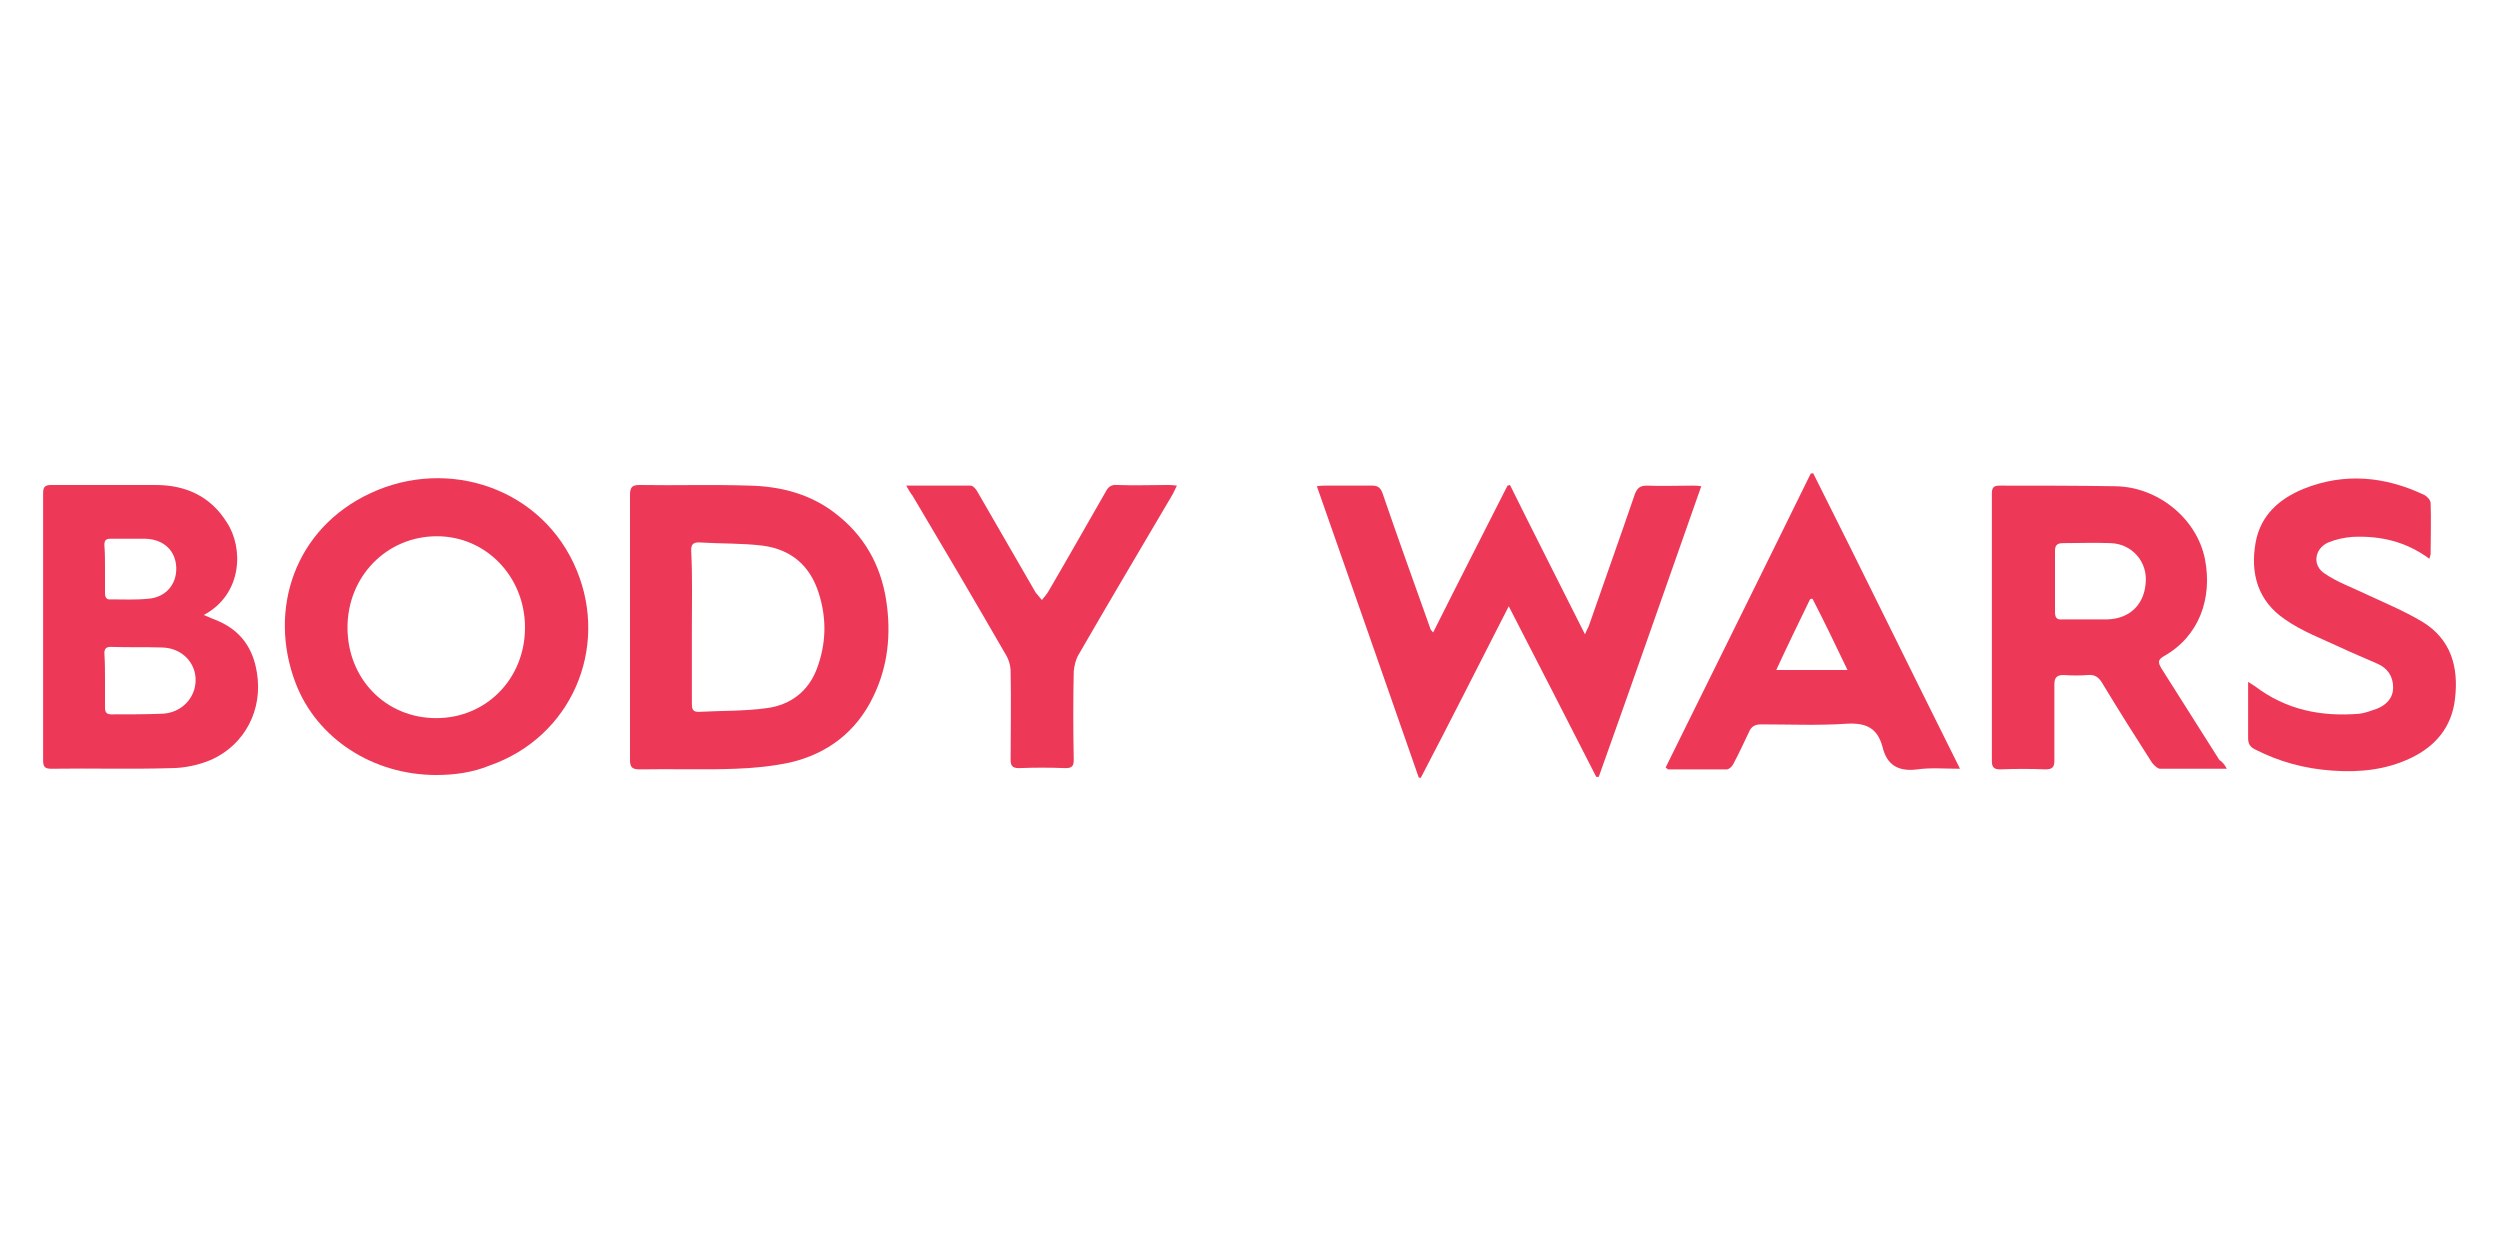
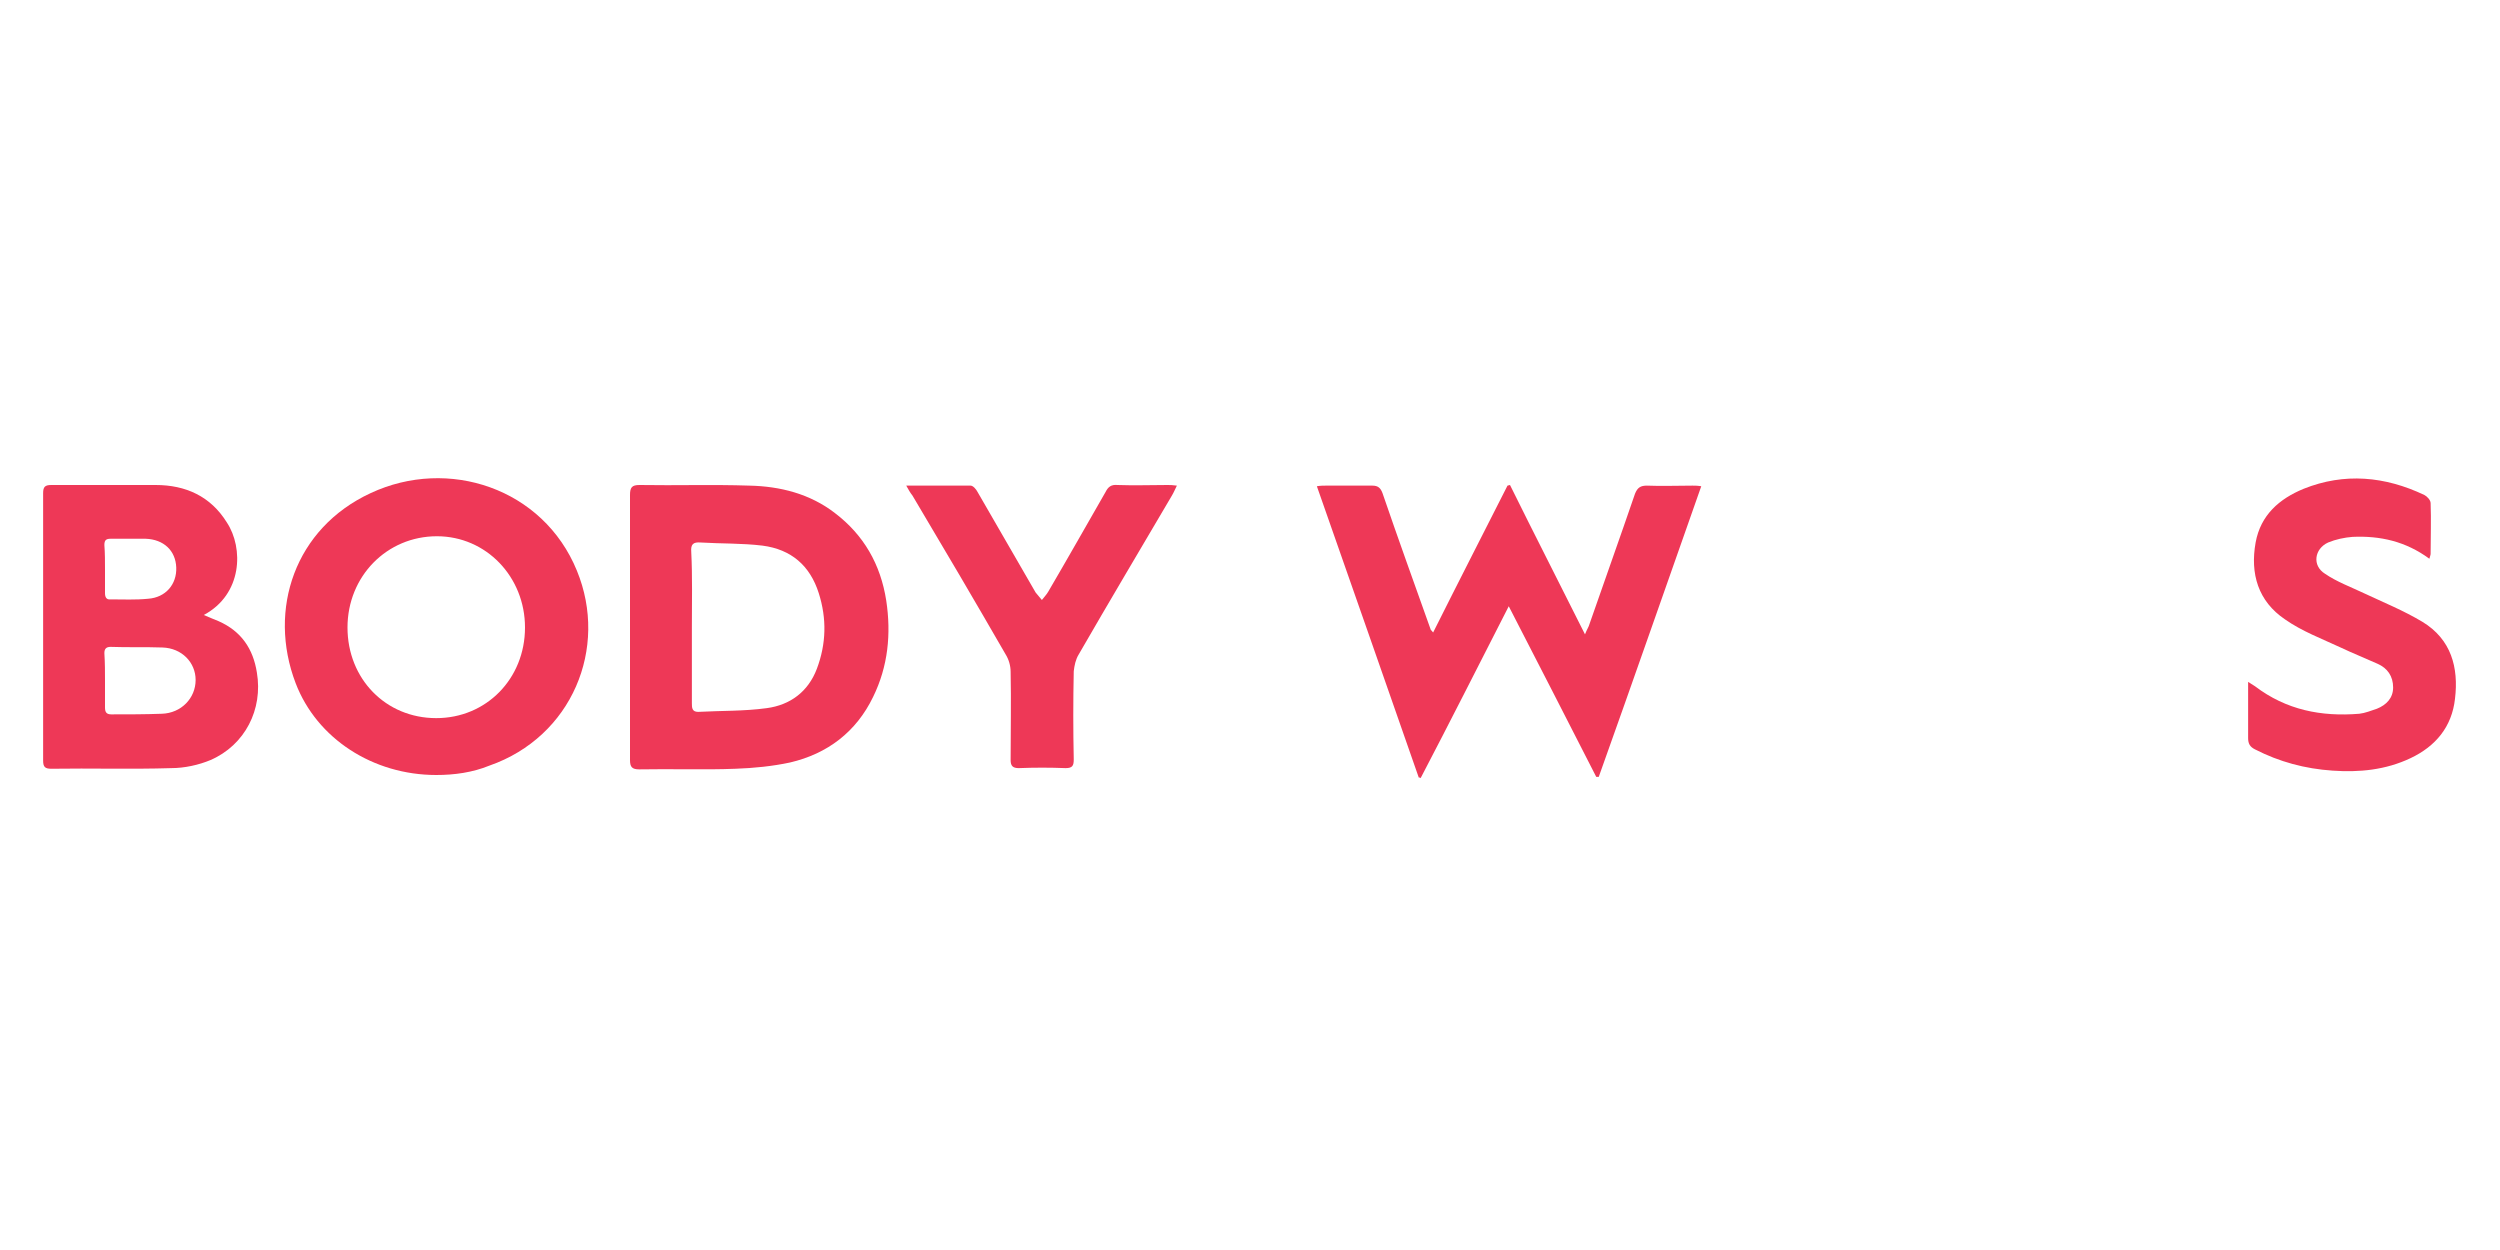
<svg xmlns="http://www.w3.org/2000/svg" version="1.1" id="Layer_1" x="0px" y="0px" viewBox="0 0 400 200" style="enable-background:new 0 0 400 200;" xml:space="preserve">
  <style type="text/css">
	.st0{fill:#0C89B9;}
	.st1{fill:#2D589B;}
	.st2{fill:url(#SVGID_1_);}
	.st3{fill:#EDAB3E;}
	.st4{fill:#017DB4;}
	.st5{fill:#EE3857;}
	.st6{fill:#70C4D8;}
	.st7{fill-rule:evenodd;clip-rule:evenodd;fill:#D64613;}
	.st8{fill:#981A37;}
	.st9{fill-rule:evenodd;clip-rule:evenodd;fill:#EDAB3E;}
	.st10{fill-rule:evenodd;clip-rule:evenodd;fill:#1E709F;}
	.st11{fill:#EC2027;}
	.st12{fill:#E6A03C;}
	.st13{fill-rule:evenodd;clip-rule:evenodd;}
	.st14{fill-rule:evenodd;clip-rule:evenodd;fill:#383838;}
	.st15{fill:#315A66;}
	.st16{fill:#97005E;}
	.st17{fill:#383838;}
	.st18{fill:#BBE4EC;}
	.st19{fill:#EC1C24;}
	.st20{fill:#D1EDFB;}
	.st21{fill:#1E709F;}
	.st22{fill:#CDE6C4;}
	.st23{fill:#F9AE39;}
	.st24{fill:#2A5A9C;}
	.st25{fill:#D6ACD0;}
	.st26{fill:#625893;}
	.st27{fill:#B3B3B3;}
	.st28{fill:#4A3E68;}
	.st29{fill:#4D4D4D;}
	.st30{fill:#797C74;}
	.st31{fill:#9DE14E;}
	.st32{fill:#E96A4E;}
	.st33{fill:#1089B8;}
	.st34{fill:#696D68;}
	.st35{fill:#8CC63F;}
	.st36{fill-rule:evenodd;clip-rule:evenodd;fill:#9DE14E;}
	.st37{fill:#C62026;}
	.st38{fill-rule:evenodd;clip-rule:evenodd;fill:#C62026;}
	.st39{display:none;}
	.st40{fill:url(#SVGID_2_);}
	.st41{fill:url(#SVGID_3_);}
	.st42{fill:url(#SVGID_4_);}
	.st43{fill:#F2AAFF;}
	.st44{fill:#B382C3;}
	.st45{fill:#705B84;}
	.st46{fill:#CCB079;}
	.st47{fill:#D64613;}
	.st48{fill:#542E90;}
	.st49{fill:#65BB4A;}
	.st50{fill:#712D23;}
	.st51{fill:#5B8DA8;}
	.st52{fill:#493A68;}
	.st53{fill:#009692;}
	.st54{fill:#231F20;}
	.st55{fill:#04AAD3;}
	.st56{fill:#B21F24;}
	.st57{fill:#C6A041;}
	.st58{fill:#17ABA3;}
	.st59{fill:#014864;}
	.st60{fill:#A4A4A4;}
	.st61{fill:#FFD200;}
	.st62{fill:#8AC13B;}
	.st63{fill:#CFD62B;}
	.st64{fill-rule:evenodd;clip-rule:evenodd;fill:#8AC13B;}
	.st65{fill:#E21D38;}
	.st66{fill:#1C3F94;}
	.st67{fill-rule:evenodd;clip-rule:evenodd;fill:#017DB4;}
	.st68{fill:#F69220;}
	.st69{fill:url(#SVGID_5_);}
	.st70{fill:url(#SVGID_6_);}
	.st71{fill:url(#SVGID_7_);}
	.st72{fill:url(#SVGID_8_);}
	.st73{fill:url(#SVGID_9_);}
	.st74{fill:url(#SVGID_10_);}
	.st75{fill:url(#SVGID_11_);}
	.st76{fill:url(#SVGID_12_);}
	.st77{fill:url(#SVGID_13_);}
	.st78{fill:url(#SVGID_14_);}
	.st79{fill:#CC9B4F;}
	.st80{fill:#FF005C;}
	.st81{fill-rule:evenodd;clip-rule:evenodd;fill:#FFFFFF;stroke:#231F20;stroke-linejoin:bevel;}
	.st82{fill-rule:evenodd;clip-rule:evenodd;fill:#C6A041;}
	.st83{fill-rule:evenodd;clip-rule:evenodd;fill:#C6A041;stroke:#231F20;stroke-width:3;stroke-linejoin:bevel;}
	.st84{fill-rule:evenodd;clip-rule:evenodd;fill:#FFFFFF;}
	.st85{fill-rule:evenodd;clip-rule:evenodd;fill:#314884;}
	.st86{enable-background:new    ;}
	.st87{clip-path:url(#SVGID_16_);}
	.st88{clip-path:url(#SVGID_18_);}
	.st89{clip-path:url(#SVGID_20_);}
	.st90{fill:#00438A;}
	.st91{fill:#FFFFFF;}
	.st92{fill:#4C83C3;}
	.st93{fill:#003473;}
	.st94{clip-path:url(#SVGID_22_);}
	.st95{clip-path:url(#SVGID_24_);fill:url(#SVGID_25_);}
	.st96{clip-path:url(#SVGID_27_);}
	.st97{clip-path:url(#SVGID_29_);fill:url(#SVGID_30_);}
	.st98{clip-path:url(#SVGID_32_);}
	.st99{clip-path:url(#SVGID_34_);fill:url(#SVGID_35_);}
	.st100{clip-path:url(#SVGID_37_);}
	.st101{clip-path:url(#SVGID_39_);fill:url(#SVGID_40_);}
	.st102{clip-path:url(#SVGID_42_);}
	.st103{clip-path:url(#SVGID_44_);fill:url(#SVGID_45_);}
	.st104{clip-path:url(#SVGID_47_);}
	.st105{clip-path:url(#SVGID_49_);fill:url(#SVGID_50_);}
	.st106{clip-path:url(#SVGID_52_);}
	.st107{clip-path:url(#SVGID_54_);fill:url(#SVGID_55_);}
	.st108{clip-path:url(#SVGID_57_);}
	.st109{clip-path:url(#SVGID_59_);fill:url(#SVGID_60_);}
	.st110{clip-path:url(#SVGID_62_);}
	.st111{clip-path:url(#SVGID_64_);fill:url(#SVGID_65_);}
	.st112{fill-rule:evenodd;clip-rule:evenodd;fill:#FFE720;}
	.st113{fill-rule:evenodd;clip-rule:evenodd;fill:#E82E29;}
	.st114{fill-rule:evenodd;clip-rule:evenodd;fill:#231F20;}
	.st115{fill:#E82E29;}
	.st116{fill:#F46B17;}
	.st117{fill:#FFF200;}
	.st118{fill:#ED1C24;}
	.st119{fill:#D25A35;}
	.st120{fill:#BB514E;}
	.st121{fill:url(#SVGID_66_);}
	.st122{fill:url(#SVGID_67_);}
	.st123{fill:url(#SVGID_68_);}
	.st124{fill:url(#SVGID_69_);}
	.st125{fill:url(#SVGID_70_);}
	.st126{fill:#744739;}
	.st127{fill:#F2A42C;}
</style>
  <g>
    <path class="st5" d="M227,124.4c-5.4-15.5-10.8-30.9-16.3-46.6c0.6-0.1,1-0.1,1.4-0.1c2.5,0,5,0,7.5,0c0.9,0,1.3,0.4,1.6,1.2   c2.5,7.3,5.1,14.5,7.7,21.8c0,0.1,0.1,0.1,0.4,0.5c4-8,8-15.8,11.9-23.5c0.1,0,0.3-0.1,0.4-0.1c3.9,7.9,7.9,15.7,12,23.9   c0.3-0.8,0.6-1.2,0.7-1.6c2.4-6.9,4.9-13.9,7.3-20.9c0.4-1,0.9-1.3,1.9-1.3c2.4,0.1,4.8,0,7.3,0c0.4,0,0.8,0,1.4,0.1   c-5.5,15.6-10.9,31.1-16.4,46.5c-0.1,0-0.3,0-0.4,0c-4.6-9-9.2-18-14-27.3c-4.8,9.4-9.4,18.5-14.1,27.5   C227.2,124.4,227.1,124.4,227,124.4z" />
    <path class="st5" d="M69.8,124c-10.1,0-19.1-5.8-22.5-14.7c-4.5-11.8-0.1-24.8,12-30.4c12.4-5.8,27.6-0.8,33,12.4   c5.1,12.4-0.8,26.6-14,31.2C75.6,123.6,72.7,124,69.8,124z M69.8,114.9c8,0,14.2-6.3,14.2-14.5c0-8.1-6.2-14.6-14.1-14.6   c-8,0-14.3,6.4-14.3,14.6C55.6,108.6,61.7,114.9,69.8,114.9z" />
    <path class="st5" d="M100.8,100.2c0-7,0-14,0-21c0-1.2,0.3-1.6,1.5-1.6c5.9,0.1,11.7-0.1,17.6,0.1c4.9,0.1,9.7,1.3,13.7,4.4   c4.6,3.5,7.3,8.2,8.2,14c0.8,5.3,0.3,10.5-2.1,15.4c-2.7,5.6-7.3,9.1-13.3,10.5c-2.8,0.6-5.8,0.9-8.7,1c-5.1,0.2-10.3,0-15.4,0.1   c-1.2,0-1.5-0.4-1.5-1.5C100.8,114.4,100.8,107.3,100.8,100.2z M110.7,100.3c0,4.1,0,8.1,0,12.2c0,0.7,0,1.4,1,1.4   c3.7-0.2,7.4-0.1,11-0.6c3.7-0.5,6.6-2.6,8-6.3c1.5-4,1.6-8,0.3-12.1c-1.4-4.4-4.4-7-9-7.6c-3.3-0.4-6.6-0.3-9.9-0.5   c-1.2-0.1-1.6,0.3-1.5,1.5C110.8,92.3,110.7,96.3,110.7,100.3z" />
    <path class="st5" d="M32.6,98.4c0.9,0.4,1.7,0.7,2.4,1c3.6,1.6,5.5,4.4,6.1,8.2c1,5.9-1.9,11.6-7.4,14c-1.9,0.8-4.2,1.3-6.3,1.3   c-6.4,0.2-12.8,0-19.2,0.1c-1,0-1.3-0.3-1.3-1.3c0-14.3,0-28.5,0-42.8c0-1,0.3-1.3,1.3-1.3c5.6,0,11.1,0,16.7,0   c4.8,0,8.8,1.8,11.4,6C39,87.7,38.8,95.1,32.6,98.4z M16.8,108.9c0,1.4,0,2.9,0,4.3c0,0.7,0.2,1.1,1,1.1c2.7,0,5.4,0,8.1-0.1   c3.1-0.1,5.4-2.5,5.4-5.4c0-2.8-2.2-5.1-5.3-5.2c-2.8-0.1-5.5,0-8.3-0.1c-0.7,0-1,0.3-1,1C16.8,106.1,16.8,107.5,16.8,108.9z    M16.8,91.1c0,1.3,0,2.5,0,3.8c0,0.6,0.2,1.1,0.9,1c2,0,4,0.1,6-0.1c2.8-0.2,4.6-2.3,4.5-5c-0.1-2.7-2-4.5-4.9-4.6   c-1.9,0-3.7,0-5.6,0c-0.7,0-1,0.2-1,1C16.8,88.5,16.8,89.8,16.8,91.1z" />
-     <path class="st5" d="M356.3,123c-3.8,0-7.2,0-10.7,0c-0.4,0-1-0.6-1.3-1c-2.7-4.2-5.4-8.5-8-12.8c-0.5-0.8-1.1-1.3-2.2-1.2   c-1.3,0.1-2.6,0.1-3.9,0c-1.1,0-1.5,0.4-1.5,1.5c0,4.1,0,8.1,0,12.2c0,1-0.3,1.4-1.4,1.4c-2.4-0.1-4.8-0.1-7.3,0   c-1,0-1.3-0.4-1.3-1.3c0-14.3,0-28.5,0-42.8c0-0.9,0.2-1.3,1.2-1.3c6.2,0,12.4,0,18.6,0.1c6.7,0.1,13,5.1,14.3,11.7   c1.2,6.2-0.9,12.3-6.6,15.5c-1,0.6-0.9,1-0.4,1.9c3.1,4.9,6.2,9.8,9.3,14.7C355.6,121.9,355.9,122.3,356.3,123z M328.8,92.9   c0,1.7,0,3.3,0,5c0,1,0.3,1.3,1.3,1.2c2.4,0,4.7,0,7.1,0c3.5-0.1,5.8-2.3,6.1-5.7c0.4-3.5-2.2-6.4-5.6-6.5c-2.5-0.1-5.1,0-7.6,0   c-0.9,0-1.3,0.3-1.3,1.2C328.8,89.6,328.8,91.3,328.8,92.9z" />
-     <path class="st5" d="M313.6,123c-2.5,0-4.7-0.2-6.8,0.1c-3.1,0.4-4.9-0.7-5.6-3.6c-0.8-3-2.6-3.9-5.8-3.7   c-4.5,0.3-9.1,0.1-13.6,0.1c-1,0-1.6,0.3-2,1.3c-0.8,1.7-1.6,3.4-2.5,5.1c-0.2,0.4-0.7,0.8-1,0.8c-3.1,0-6.3,0-9.4,0   c-0.1,0-0.1-0.1-0.4-0.3c7.7-15.6,15.5-31.3,23.2-47c0.1,0,0.3-0.1,0.4-0.1C297.9,91.2,305.6,107,313.6,123z M290,95.8   c-0.1,0-0.3,0-0.4,0.1c-1.8,3.7-3.6,7.4-5.4,11.3c3.9,0,7.6,0,11.4,0C293.7,103.2,291.9,99.5,290,95.8z" />
    <path class="st5" d="M388.7,89.4c-3.8-2.8-7.9-3.7-12.3-3.5c-1.3,0.1-2.7,0.4-3.9,0.9c-2.2,1-2.6,3.7-0.5,5   c1.9,1.3,4.1,2.1,6.2,3.1c3.2,1.5,6.4,2.8,9.4,4.6c4.6,2.8,5.8,7.3,5.2,12.3c-0.5,4.5-3.1,7.6-7.1,9.5c-4,1.9-8.2,2.3-12.5,2   c-4.4-0.3-8.5-1.4-12.4-3.4c-0.8-0.4-1.1-0.9-1.1-1.8c0-2.9,0-5.8,0-9c0.5,0.3,0.8,0.5,1.1,0.7c5,3.8,10.6,4.9,16.7,4.4   c0.9-0.1,1.9-0.5,2.8-0.8c1.5-0.6,2.6-1.7,2.6-3.4c0-1.8-0.9-3.1-2.5-3.8c-2-0.9-4-1.7-5.9-2.6c-3-1.4-6.2-2.6-8.9-4.5   c-4.3-2.9-5.6-7.3-4.7-12.3c0.8-4.4,3.8-7,7.7-8.6c6.5-2.6,13-2,19.3,1c0.4,0.2,1,0.8,1,1.3c0.1,2.7,0,5.4,0,8.1   C388.9,88.8,388.8,89,388.7,89.4z" />
    <path class="st5" d="M145,77.7c3.6,0,7,0,10.3,0c0.4,0,0.9,0.6,1.1,1c3.1,5.4,6.2,10.7,9.3,16.1c0.3,0.4,0.7,0.8,1,1.2   c0.3-0.4,0.7-0.8,1-1.3c3.1-5.3,6.1-10.6,9.2-16c0.4-0.8,0.9-1.2,1.9-1.1c2.7,0.1,5.3,0,8,0c0.4,0,0.8,0,1.5,0.1   c-0.3,0.6-0.5,1.1-0.8,1.6c-5,8.5-10,16.9-14.9,25.4c-0.5,0.8-0.7,1.8-0.8,2.7c-0.1,4.7-0.1,9.4,0,14.1c0,1-0.2,1.4-1.3,1.4   c-2.5-0.1-5-0.1-7.5,0c-1,0-1.3-0.4-1.3-1.3c0-4.7,0.1-9.4,0-14.1c0-1-0.3-2-0.8-2.8c-4.9-8.5-9.9-17-14.9-25.4   C145.6,78.8,145.4,78.4,145,77.7z" />
  </g>
</svg>